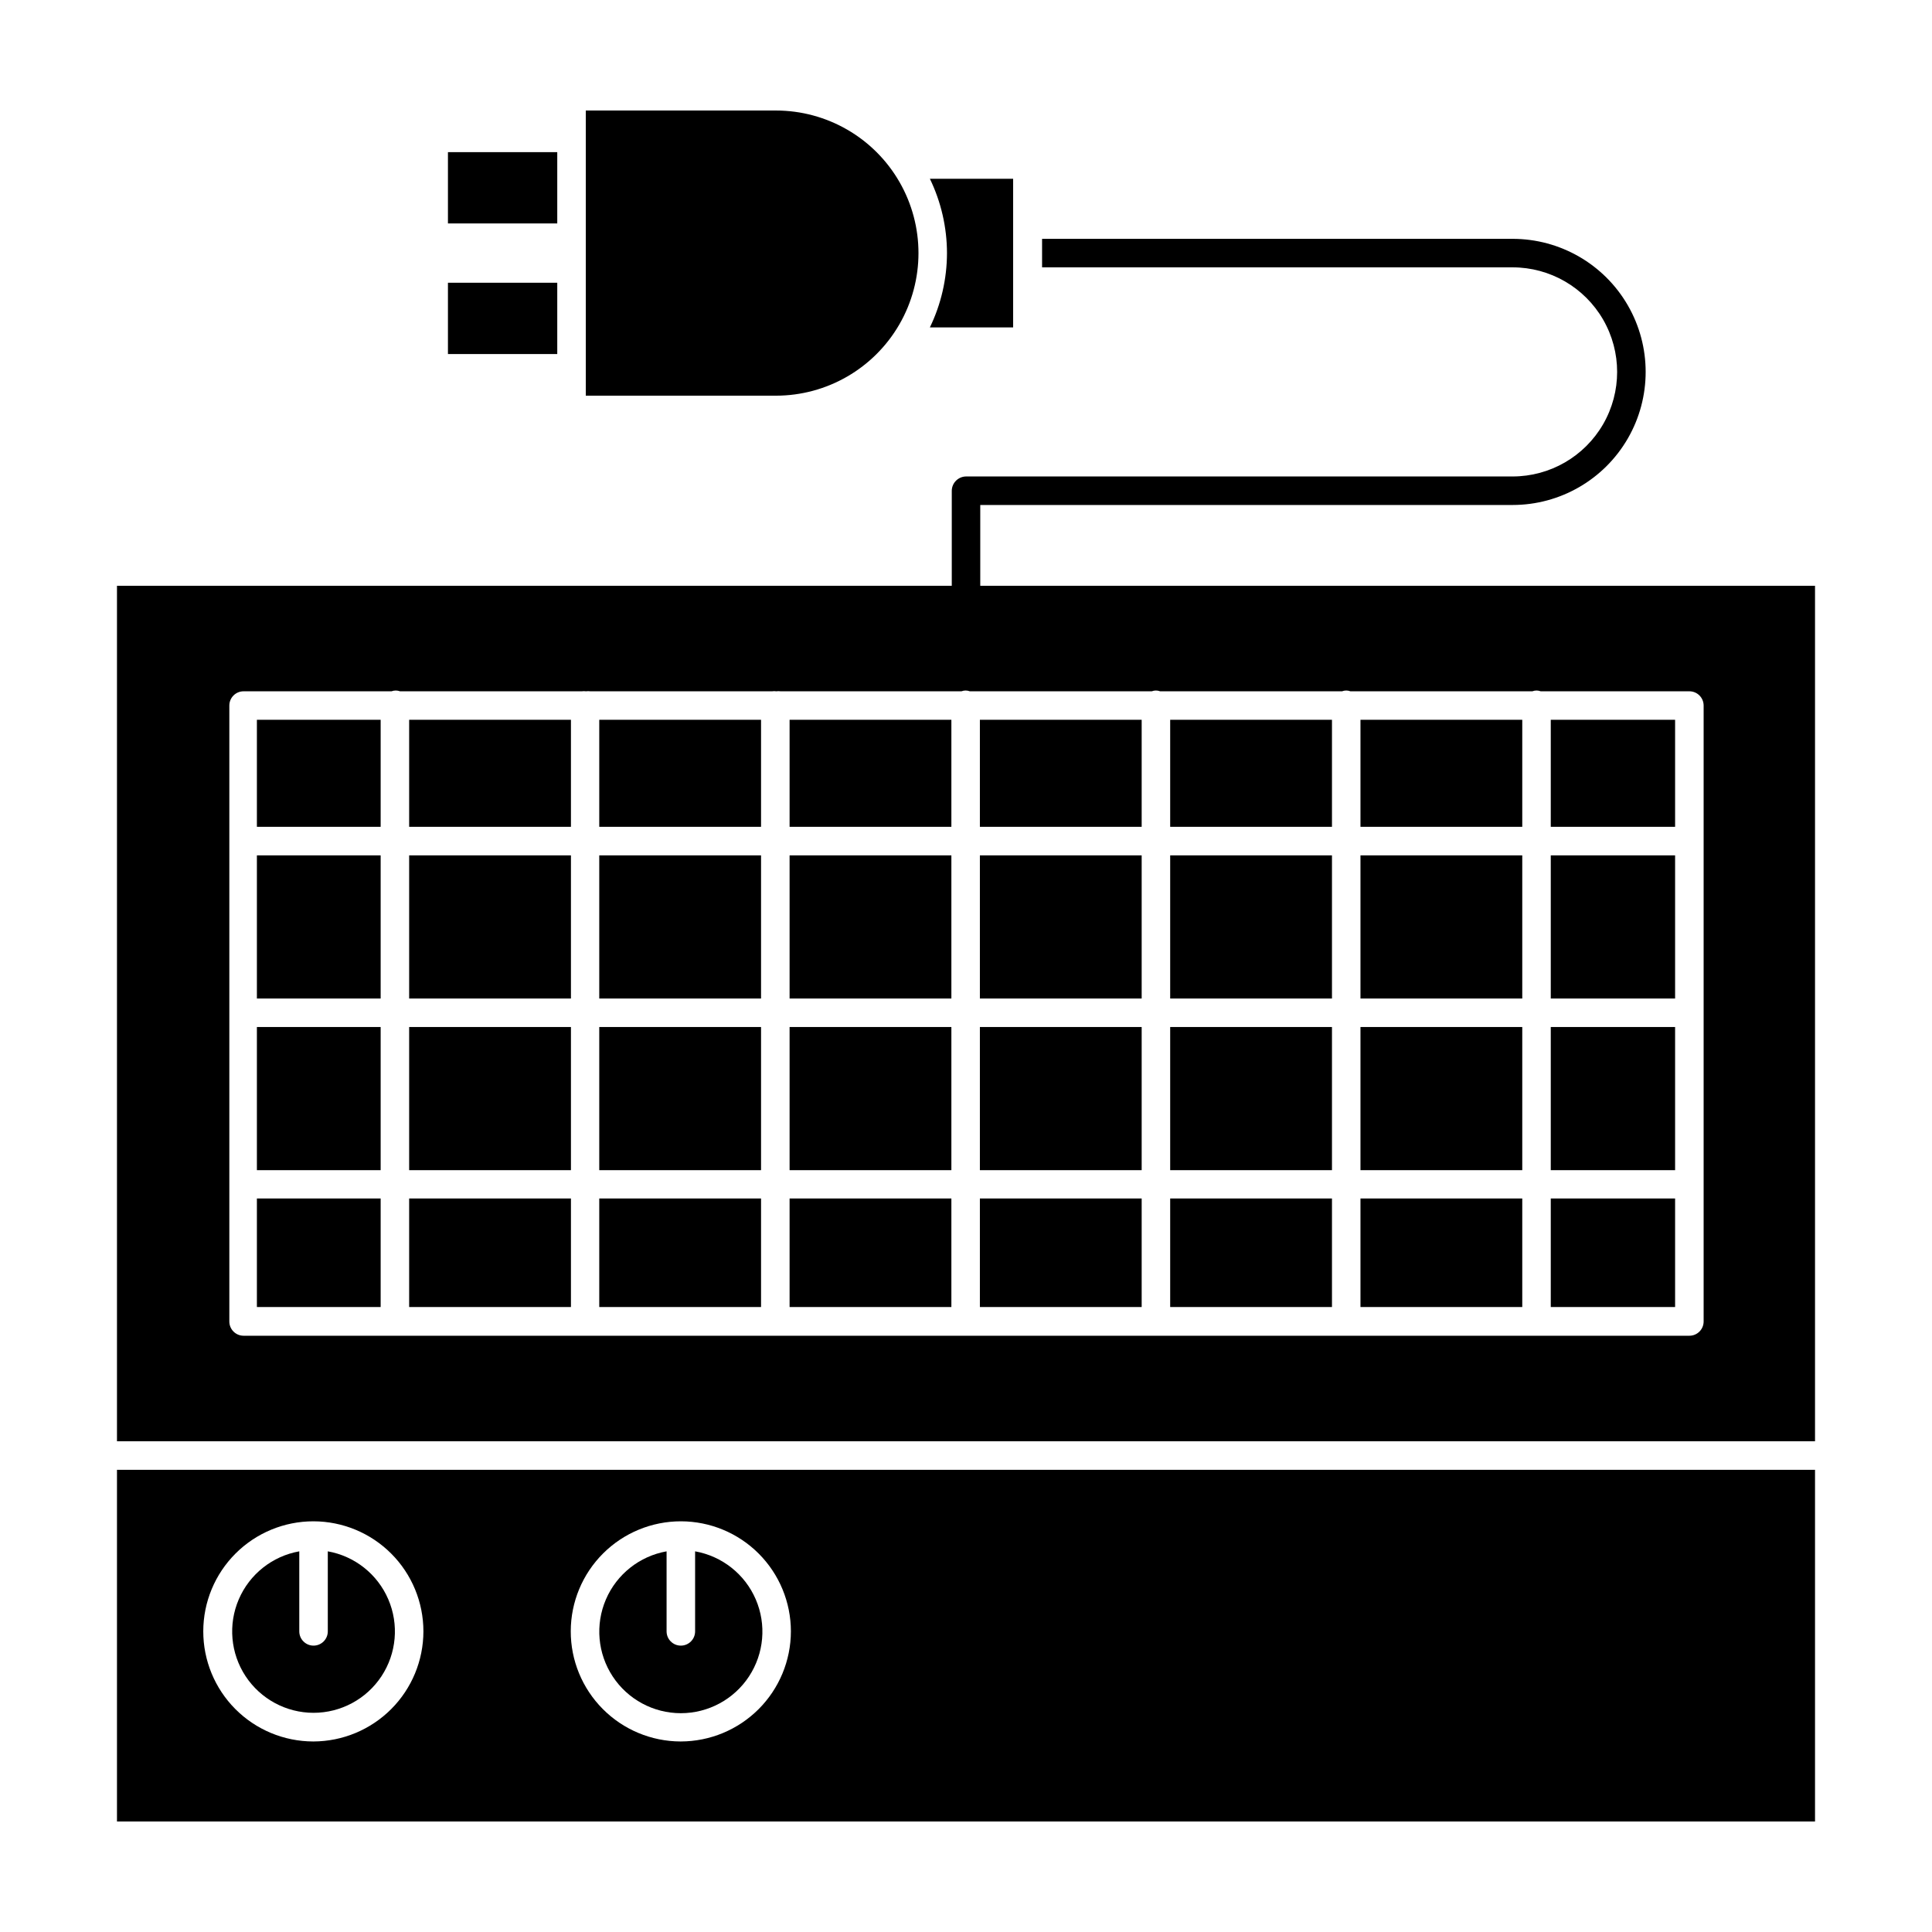
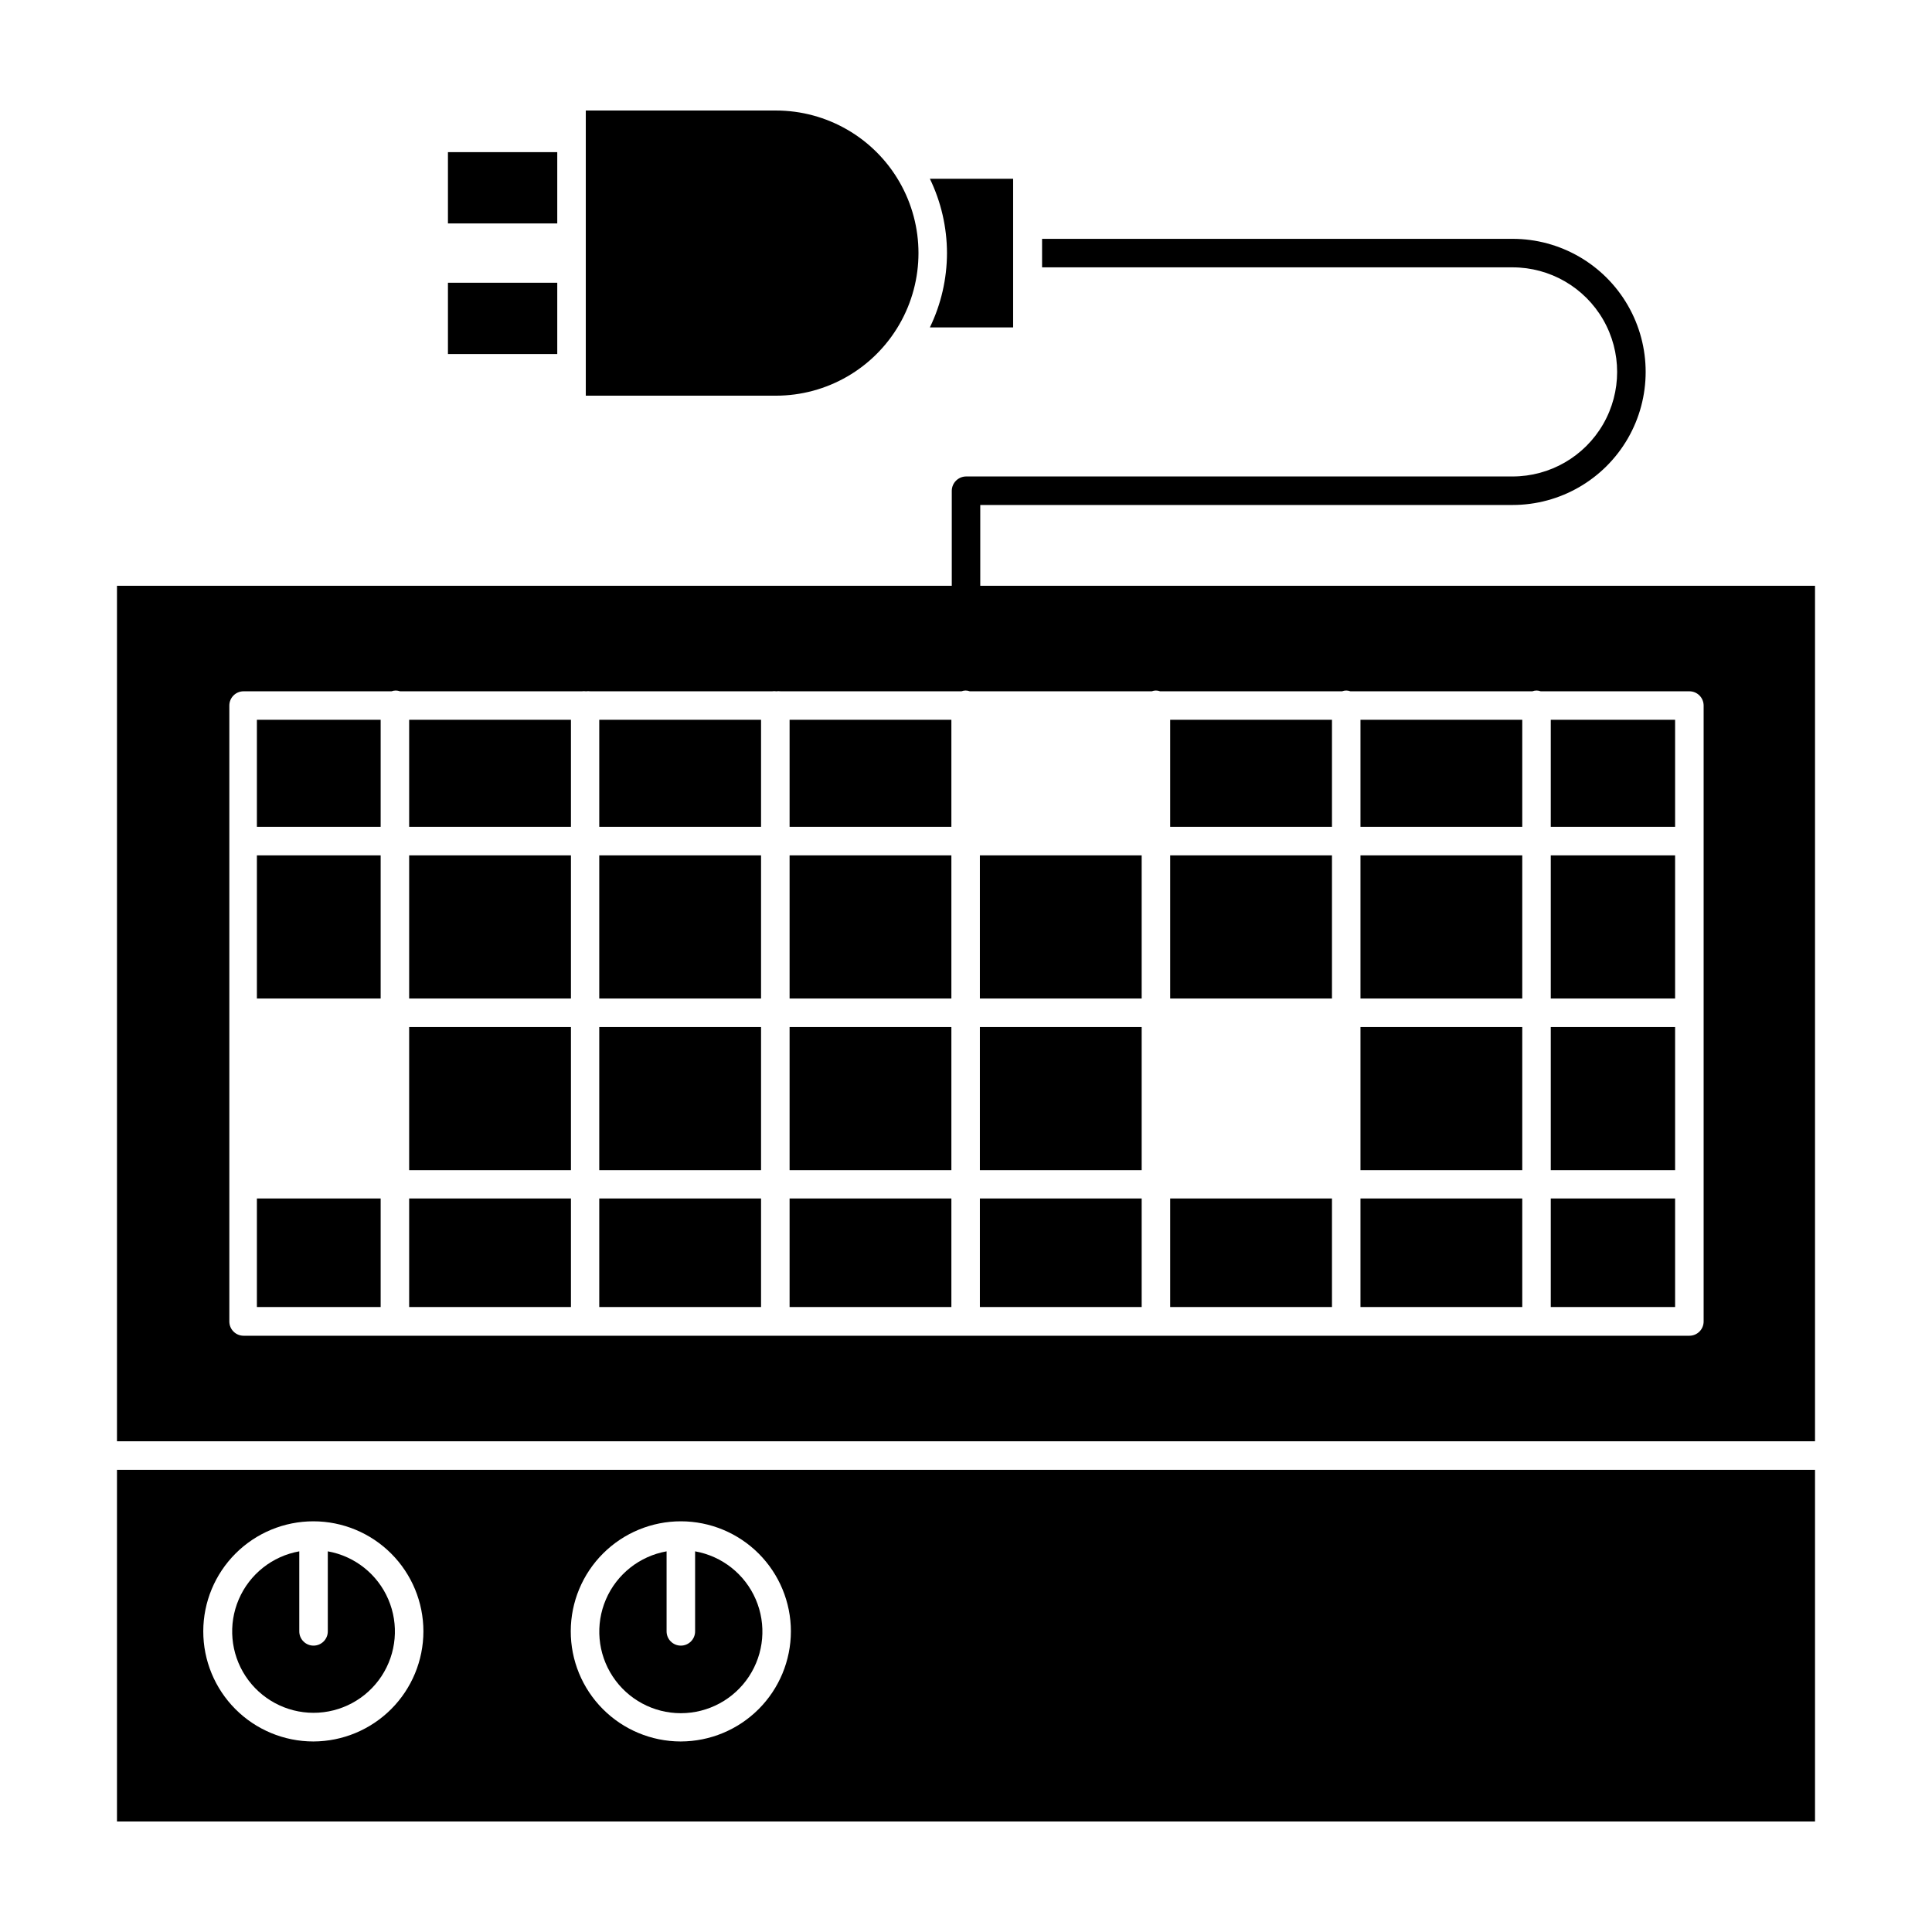
<svg xmlns="http://www.w3.org/2000/svg" fill="#000000" width="800px" height="800px" version="1.1" viewBox="144 144 512 512">
  <g>
    <path d="m625 533.51h-450v93.203h450zm-398.01 71.996c-7.734-0.016-15.148-3.098-20.609-8.574-5.461-5.477-8.523-12.898-8.512-20.633 0.008-7.731 3.086-15.145 8.562-20.609 5.473-5.465 12.891-8.531 20.625-8.527s15.148 3.082 20.613 8.551c5.469 5.469 8.539 12.887 8.539 20.621-0.012 7.723-3.082 15.129-8.539 20.594-5.457 5.465-12.855 8.551-20.582 8.578zm97.336 0c-7.734-0.027-15.137-3.121-20.586-8.605-5.453-5.481-8.504-12.902-8.484-20.633 0.016-7.731 3.102-15.141 8.578-20.598 5.477-5.457 12.895-8.516 20.625-8.508 7.731 0.012 15.141 3.086 20.605 8.559 5.461 5.469 8.531 12.883 8.531 20.613-0.012 7.731-3.09 15.145-8.559 20.613-5.469 5.465-12.879 8.543-20.613 8.559z" />
    <path d="m302.81 334.75h42.875v28.363h-42.875z" />
    <path d="m252.43 416.17h42.875v37.938h-42.875z" />
    <path d="m554.97 461.61h32.949v28.766h-32.949z" />
    <path d="m554.97 370.68h32.949v37.938h-32.949z" />
    <path d="m504.54 370.68h42.875v37.938h-42.875z" />
    <path d="m454.11 334.75h42.875v28.363h-42.875z" />
    <path d="m212.08 370.68h32.797v37.938h-32.797z" />
    <path d="m504.54 334.75h42.875v28.363h-42.875z" />
    <path d="m212.08 461.61h32.797v28.766h-32.797z" />
-     <path d="m403.68 334.75h42.875v28.363h-42.875z" />
-     <path d="m554.97 416.17h32.949v37.938h-32.949z" />
-     <path d="m212.08 416.17h32.797v37.938h-32.797z" />
+     <path d="m554.97 416.17h32.949v37.938h-32.949" />
    <path d="m252.43 334.75h42.875v28.363h-42.875z" />
    <path d="m353.25 334.75h42.875v28.363h-42.875z" />
    <path d="m212.08 334.75h32.797v28.363h-32.797z" />
    <path d="m353.25 461.61h42.875v28.766h-42.875z" />
    <path d="m252.43 370.68h42.875v37.938h-42.875z" />
    <path d="m302.81 461.61h42.875v28.766h-42.875z" />
    <path d="m302.81 416.17h42.875v37.938h-42.875z" />
    <path d="m454.11 461.61h42.875v28.766h-42.875z" />
    <path d="m403.68 461.61h42.875v28.766h-42.875z" />
    <path d="m504.54 461.61h42.875v28.766h-42.875z" />
    <path d="m353.25 416.17h42.875v37.938h-42.875z" />
    <path d="m252.43 461.61h42.875v28.766h-42.875z" />
    <path d="m403.68 370.68h42.875v37.938h-42.875z" />
    <path d="m353.25 370.68h42.875v37.938h-42.875z" />
    <path d="m302.81 370.68h42.875v37.938h-42.875z" />
    <path d="m454.11 370.68h42.875v37.938h-42.875z" />
    <path d="m554.97 334.75h32.949v28.363h-32.949z" />
-     <path d="m454.11 416.17h42.875v37.938h-42.875z" />
    <path d="m403.68 416.17h42.875v37.938h-42.875z" />
    <path d="m504.54 416.17h42.875v37.938h-42.875z" />
    <path d="m230.87 555.12v21.211c0 2.086-1.691 3.777-3.781 3.777-2.086 0-3.777-1.691-3.777-3.777v-21.211c-7.141 1.27-13.164 6.047-16.031 12.711-2.863 6.664-2.188 14.32 1.801 20.379 3.988 6.055 10.758 9.703 18.008 9.703 7.254 0 14.023-3.648 18.012-9.703 3.988-6.059 4.664-13.715 1.797-20.379-2.863-6.664-8.887-11.441-16.027-12.711z" />
    <path d="m328.21 555.12v21.211c0 2.086-1.691 3.777-3.781 3.777-2.086 0-3.777-1.691-3.777-3.777v-21.211c-7.16 1.273-13.199 6.059-16.074 12.734-2.875 6.68-2.199 14.355 1.801 20.43 3.996 6.074 10.781 9.73 18.051 9.73 7.273 0 14.055-3.656 18.055-9.73 3.996-6.074 4.676-13.75 1.801-20.43-2.875-6.676-8.918-11.461-16.074-12.734z" />
    <path d="m262.71 184.32h28.969v18.895h-28.969z" />
    <path d="m262.71 218.93h28.969v18.895h-28.969z" />
    <path d="m175 299.24v226.71h450v-226.71h-221.22v-21.414h141.07c12.598 0 24.242-6.723 30.543-17.633 6.297-10.91 6.297-24.355 0-35.266-6.301-10.914-17.945-17.633-30.543-17.633h-124.69v7.559l124.69-0.004c9.898 0 19.047 5.281 23.996 13.855 4.949 8.574 4.949 19.137 0 27.711-4.949 8.57-14.098 13.852-23.996 13.852h-144.84c-2.078 0.027-3.754 1.703-3.781 3.781v25.191zm223.79 27.961c0.715-0.273 1.504-0.273 2.219 0h48.215-0.004c0.715-0.273 1.504-0.273 2.219 0h48.215c0.715-0.273 1.504-0.273 2.215 0h48.215c0.715-0.273 1.504-0.273 2.219 0h39.398c2.086 0 3.777 1.691 3.777 3.777v163.23c0 2.086-1.691 3.777-3.777 3.777h-383.15c-2.086 0-3.777-1.691-3.777-3.777v-163.23c0-2.086 1.691-3.777 3.777-3.777h39.195c0.734-0.27 1.535-0.27 2.269 0h48.164c0.367-0.051 0.738-0.051 1.105 0 0.387-0.051 0.777-0.051 1.16 0h48.164c0.367-0.055 0.742-0.055 1.109 0 0.383-0.051 0.773-0.051 1.16 0z" />
    <path d="m394.96 211.07c-0.012 6.824-1.559 13.559-4.535 19.699h22.066v-39.398h-22.066c2.977 6.141 4.523 12.875 4.535 19.699z" />
    <path d="m349.62 173.29h-50.379v75.57h50.379c13.5 0 25.973-7.203 32.723-18.895 6.75-11.688 6.75-26.094 0-37.785-6.75-11.691-19.223-18.891-32.723-18.891z" />
  </g>
</svg>